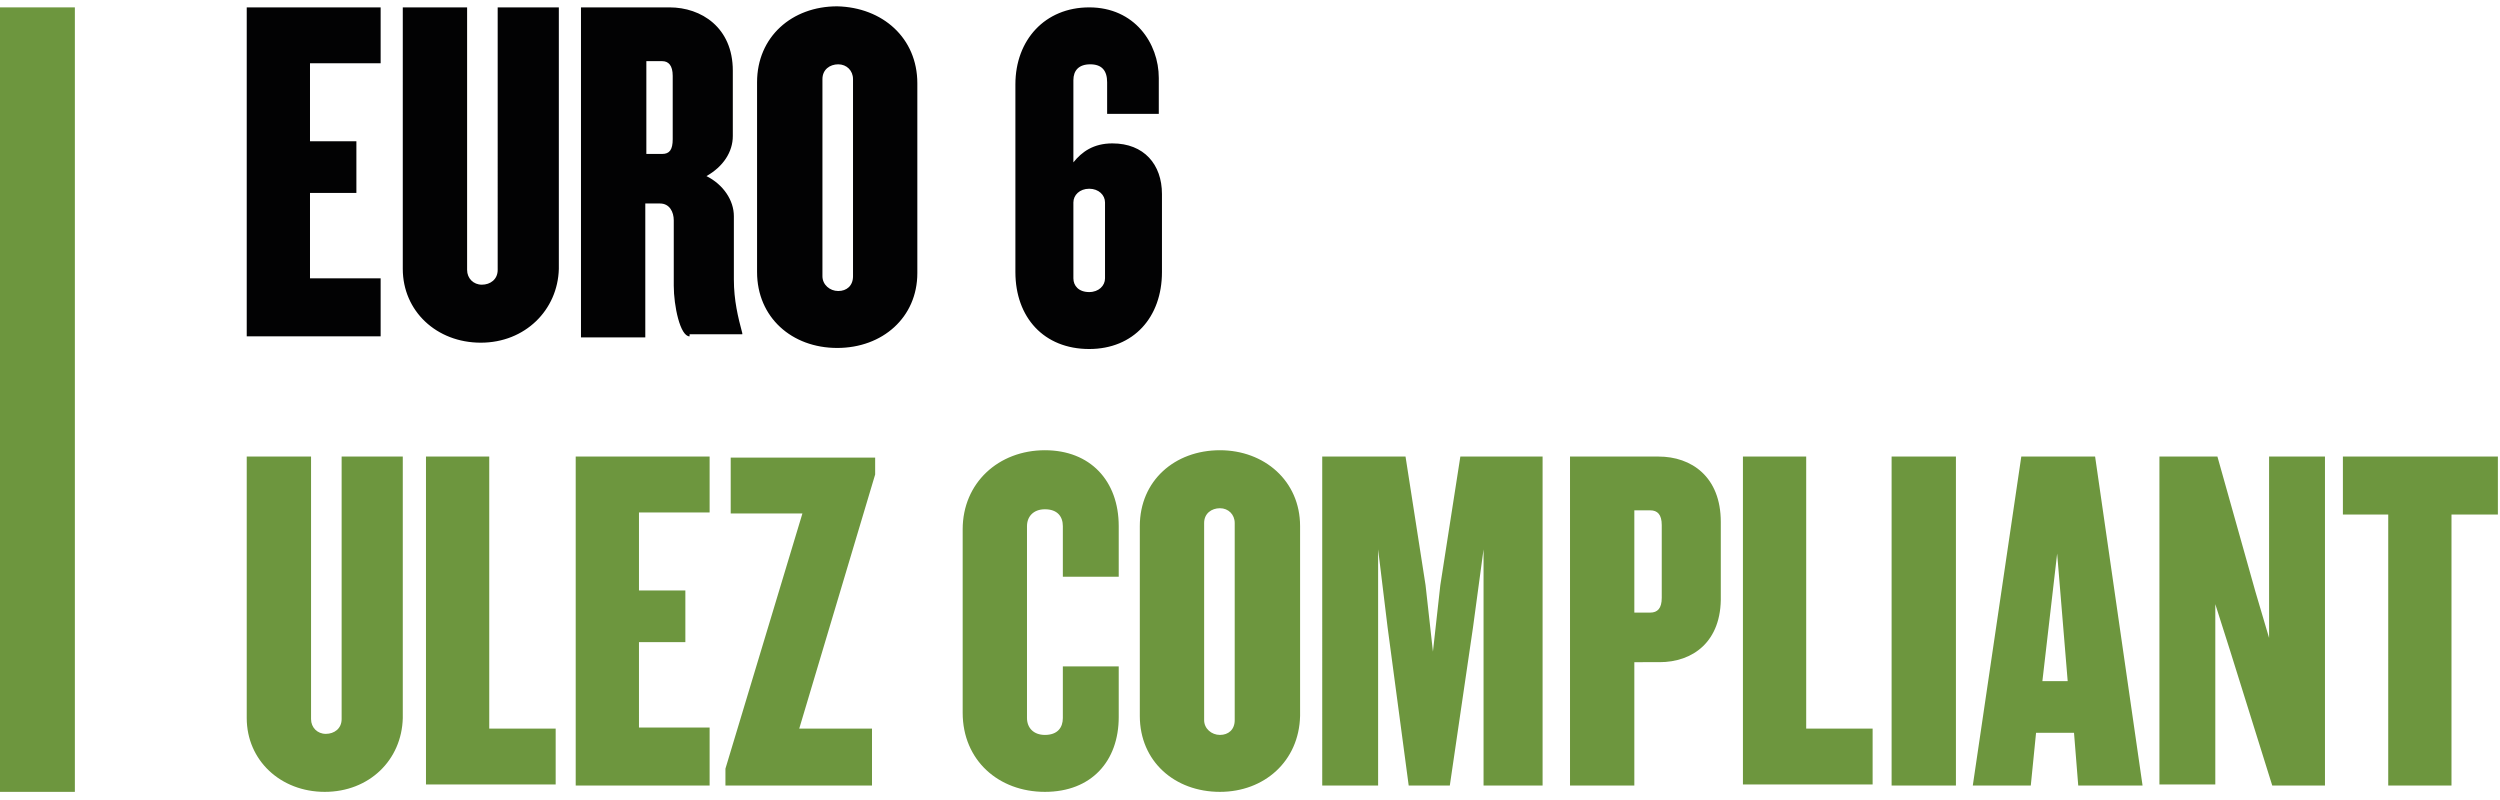
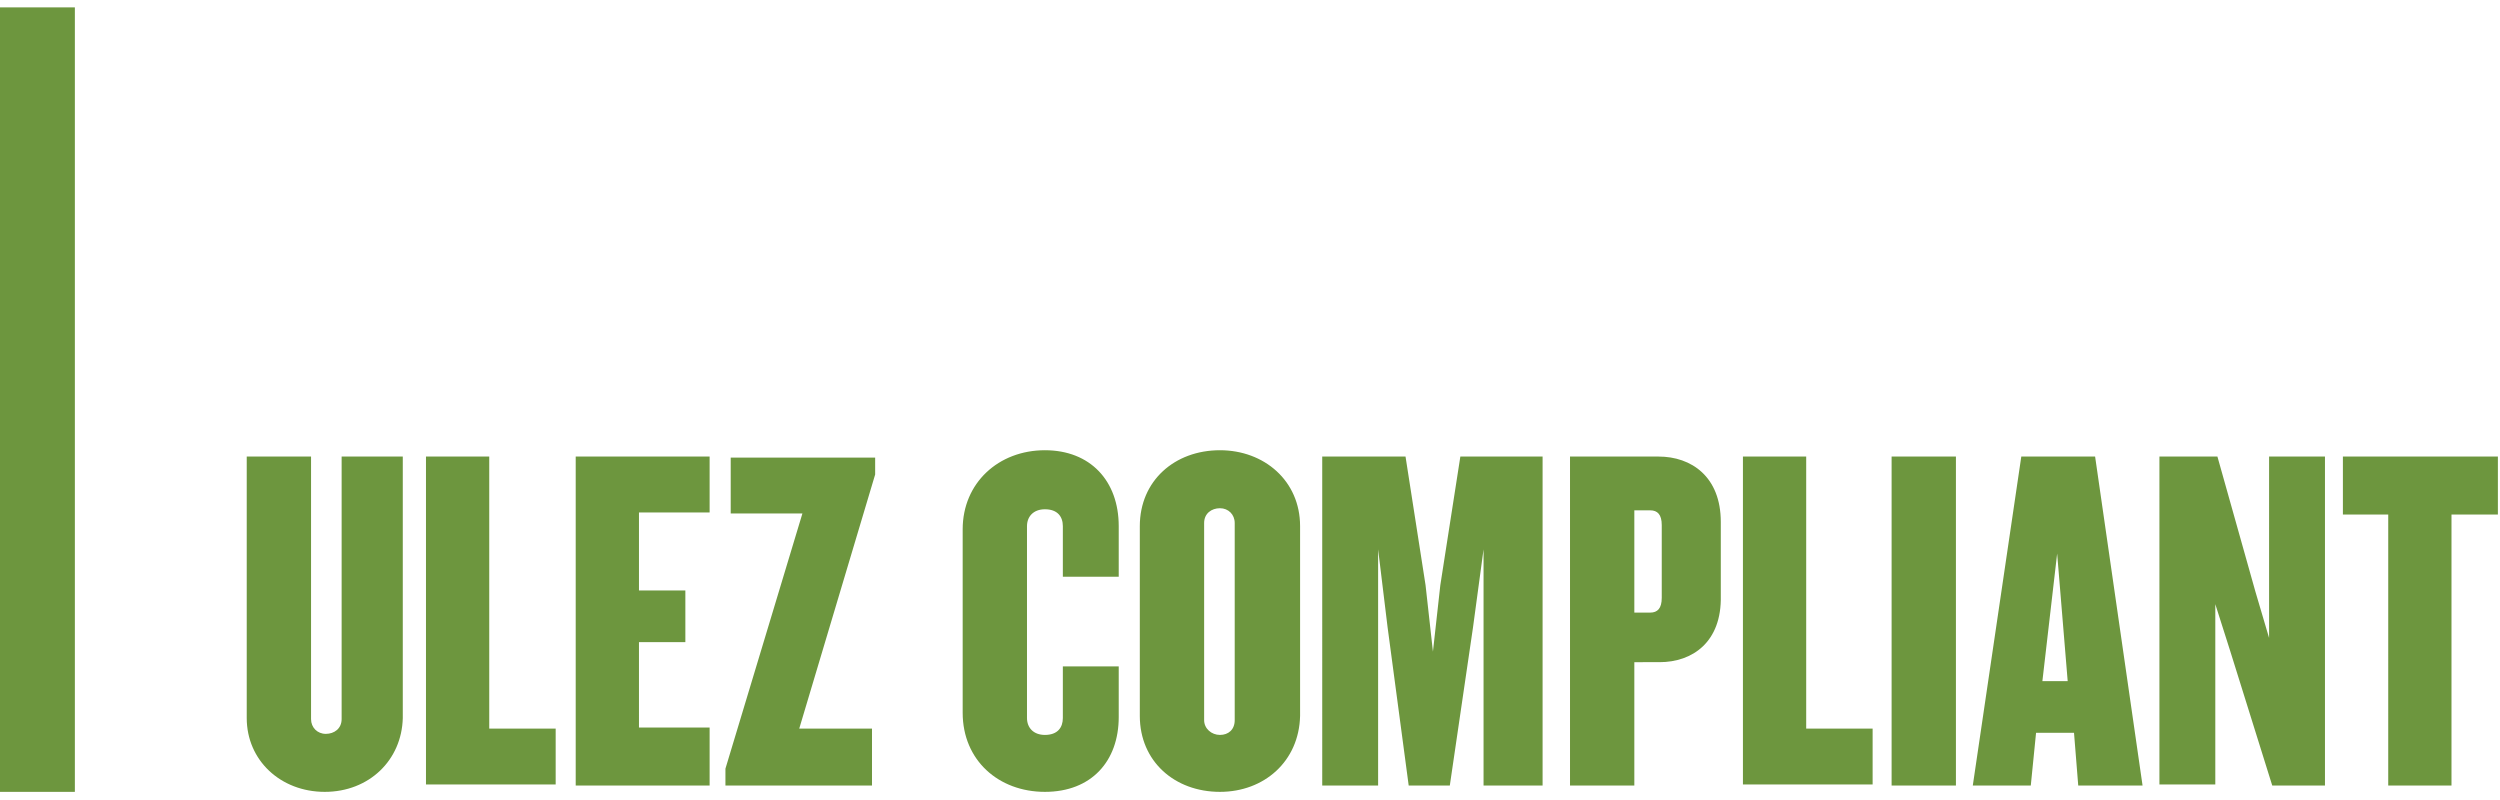
<svg xmlns="http://www.w3.org/2000/svg" xml:space="preserve" id="Layer_1" x="0" y="0" style="enable-background:new 0 0 237.1 75.9" version="1.1" viewBox="0 0 237.1 75.9">
  <style>.st0{fill:#6d963e}</style>
  <path d="M0 .7h7.1v74.4H0V.7z" class="st0" />
-   <path d="M23.4 31.9V.7h12.7V6h-6.7v7.4h4.4v4.9h-4.4v8.1h6.7v5.5H23.4zm22.2.6c-4.2 0-7.4-3-7.4-7V.7h6.1v24.9c0 .8.6 1.4 1.4 1.4.8 0 1.5-.5 1.5-1.4V.7H53v24.8c-.1 3.9-3.2 7-7.4 7zm19.8-.6c-.9 0-1.5-2.9-1.5-4.8v-6.2c0-.8-.4-1.6-1.3-1.6h-1.4V32h-6.1V.7h8.4c3 0 6 1.9 6 6v6.2c0 1.5-.9 2.9-2.5 3.8 1.6.8 2.6 2.3 2.6 3.8v6c0 2 .4 3.6.8 5.1v.1h-5v.2zM63.8 7.2c0-1-.4-1.4-1-1.4h-1.5v8.8h1.5c.7 0 1-.4 1-1.4v-6zM79.4 33c-4.3 0-7.6-2.9-7.6-7.2v-18c0-4.3 3.3-7.2 7.6-7.2 4.3.1 7.6 3 7.6 7.3v18c0 4.2-3.3 7.1-7.6 7.1zm1.5-25.5c0-.8-.6-1.4-1.4-1.4S78 6.6 78 7.5v18.7c0 .8.7 1.4 1.5 1.4s1.4-.5 1.4-1.4V7.5zm22.4 25.6c-4.3 0-7-3-7-7.3V8c0-4.2 2.8-7.3 7-7.3 4.3 0 6.6 3.4 6.6 6.7v3.4H105v-3c0-1.1-.5-1.7-1.6-1.7s-1.6.6-1.6 1.5v7.8c.8-1 1.9-1.8 3.7-1.8 3 0 4.7 2 4.7 4.8v7.4c0 4.3-2.7 7.3-6.9 7.3zm1.5-13.9c0-.7-.6-1.3-1.5-1.3s-1.5.6-1.5 1.3v7.2c0 .7.5 1.3 1.5 1.3.9 0 1.5-.6 1.5-1.3v-7.2z" style="fill:#020203" />
  <path d="M30.8 75.1c-4.2 0-7.4-3-7.4-7V43.3h6.1v24.9c0 .8.6 1.4 1.4 1.4s1.5-.5 1.5-1.4V43.3h5.8v24.8c-.1 4-3.2 7-7.4 7zm9.6-.6V43.3h6v25.8h6.3v5.3H40.4v.1zm14.2 0V43.3h12.7v5.3h-6.7V56H65v4.9h-4.4V69h6.7v5.5H54.6zm21.2-5.4h6.9v5.4H68.8v-1.6l7.3-24.2h-6.8v-5.3H83V45l-7.2 24.1zm23.3 6c-4.4 0-7.8-3-7.8-7.5V50.2c0-4.4 3.4-7.5 7.8-7.5 4.3 0 7 2.9 7 7.2v4.8h-5.3v-4.8c0-.9-.5-1.6-1.7-1.6-1.1 0-1.7.7-1.7 1.6v18.2c0 .9.6 1.6 1.7 1.6 1.2 0 1.7-.7 1.7-1.6v-4.9h5.3V68c0 4.2-2.6 7.1-7 7.1zm16.6 0c-4.3 0-7.6-2.9-7.6-7.2v-18c0-4.3 3.3-7.2 7.6-7.2 4.2 0 7.6 2.9 7.6 7.2v18c-.1 4.3-3.4 7.2-7.6 7.2zm1.4-25.5c0-.8-.6-1.4-1.4-1.4s-1.5.5-1.5 1.4v18.7c0 .8.7 1.4 1.5 1.4s1.4-.5 1.4-1.4V49.6zm23.6 24.9V52.1l-1 7.4-2.2 15h-3.9l-2-15-.9-7.4v22.4h-5.3V43.3h7.9l1.9 12.2.7 6.3.7-6.3 1.9-12.2h7.8v31.2h-5.6zm16.7-11.7H155v11.7h-6.1V43.3h8.4c3.1 0 5.9 1.9 5.9 6.2v7c.1 4.4-2.7 6.3-5.8 6.3zm.2-13c0-1-.4-1.4-1.1-1.4H155v9.7h1.5c.7 0 1.1-.4 1.1-1.4v-6.9zm7.7 24.7V43.3h6v25.8h6.3v5.3h-12.3v.1zm14.1 0V43.3h6.1v31.2h-6.1zm17.7 0-.4-5h-3.6l-.5 5h-5.5l4.6-31.2h7l4.5 31.2h-6.1zm-2-22-1.4 12.1h2.4l-1-12.1zm20.4 22-4-12.8-1.4-4.4v17.1h-5.3V43.3h5.5l3.6 12.8 1.3 4.4V43.3h5.3v31.2h-5zm17-25.7v25.7h-6V48.8h-4.3v-5.5h14.7v5.5h-4.4z" class="st0" />
</svg>